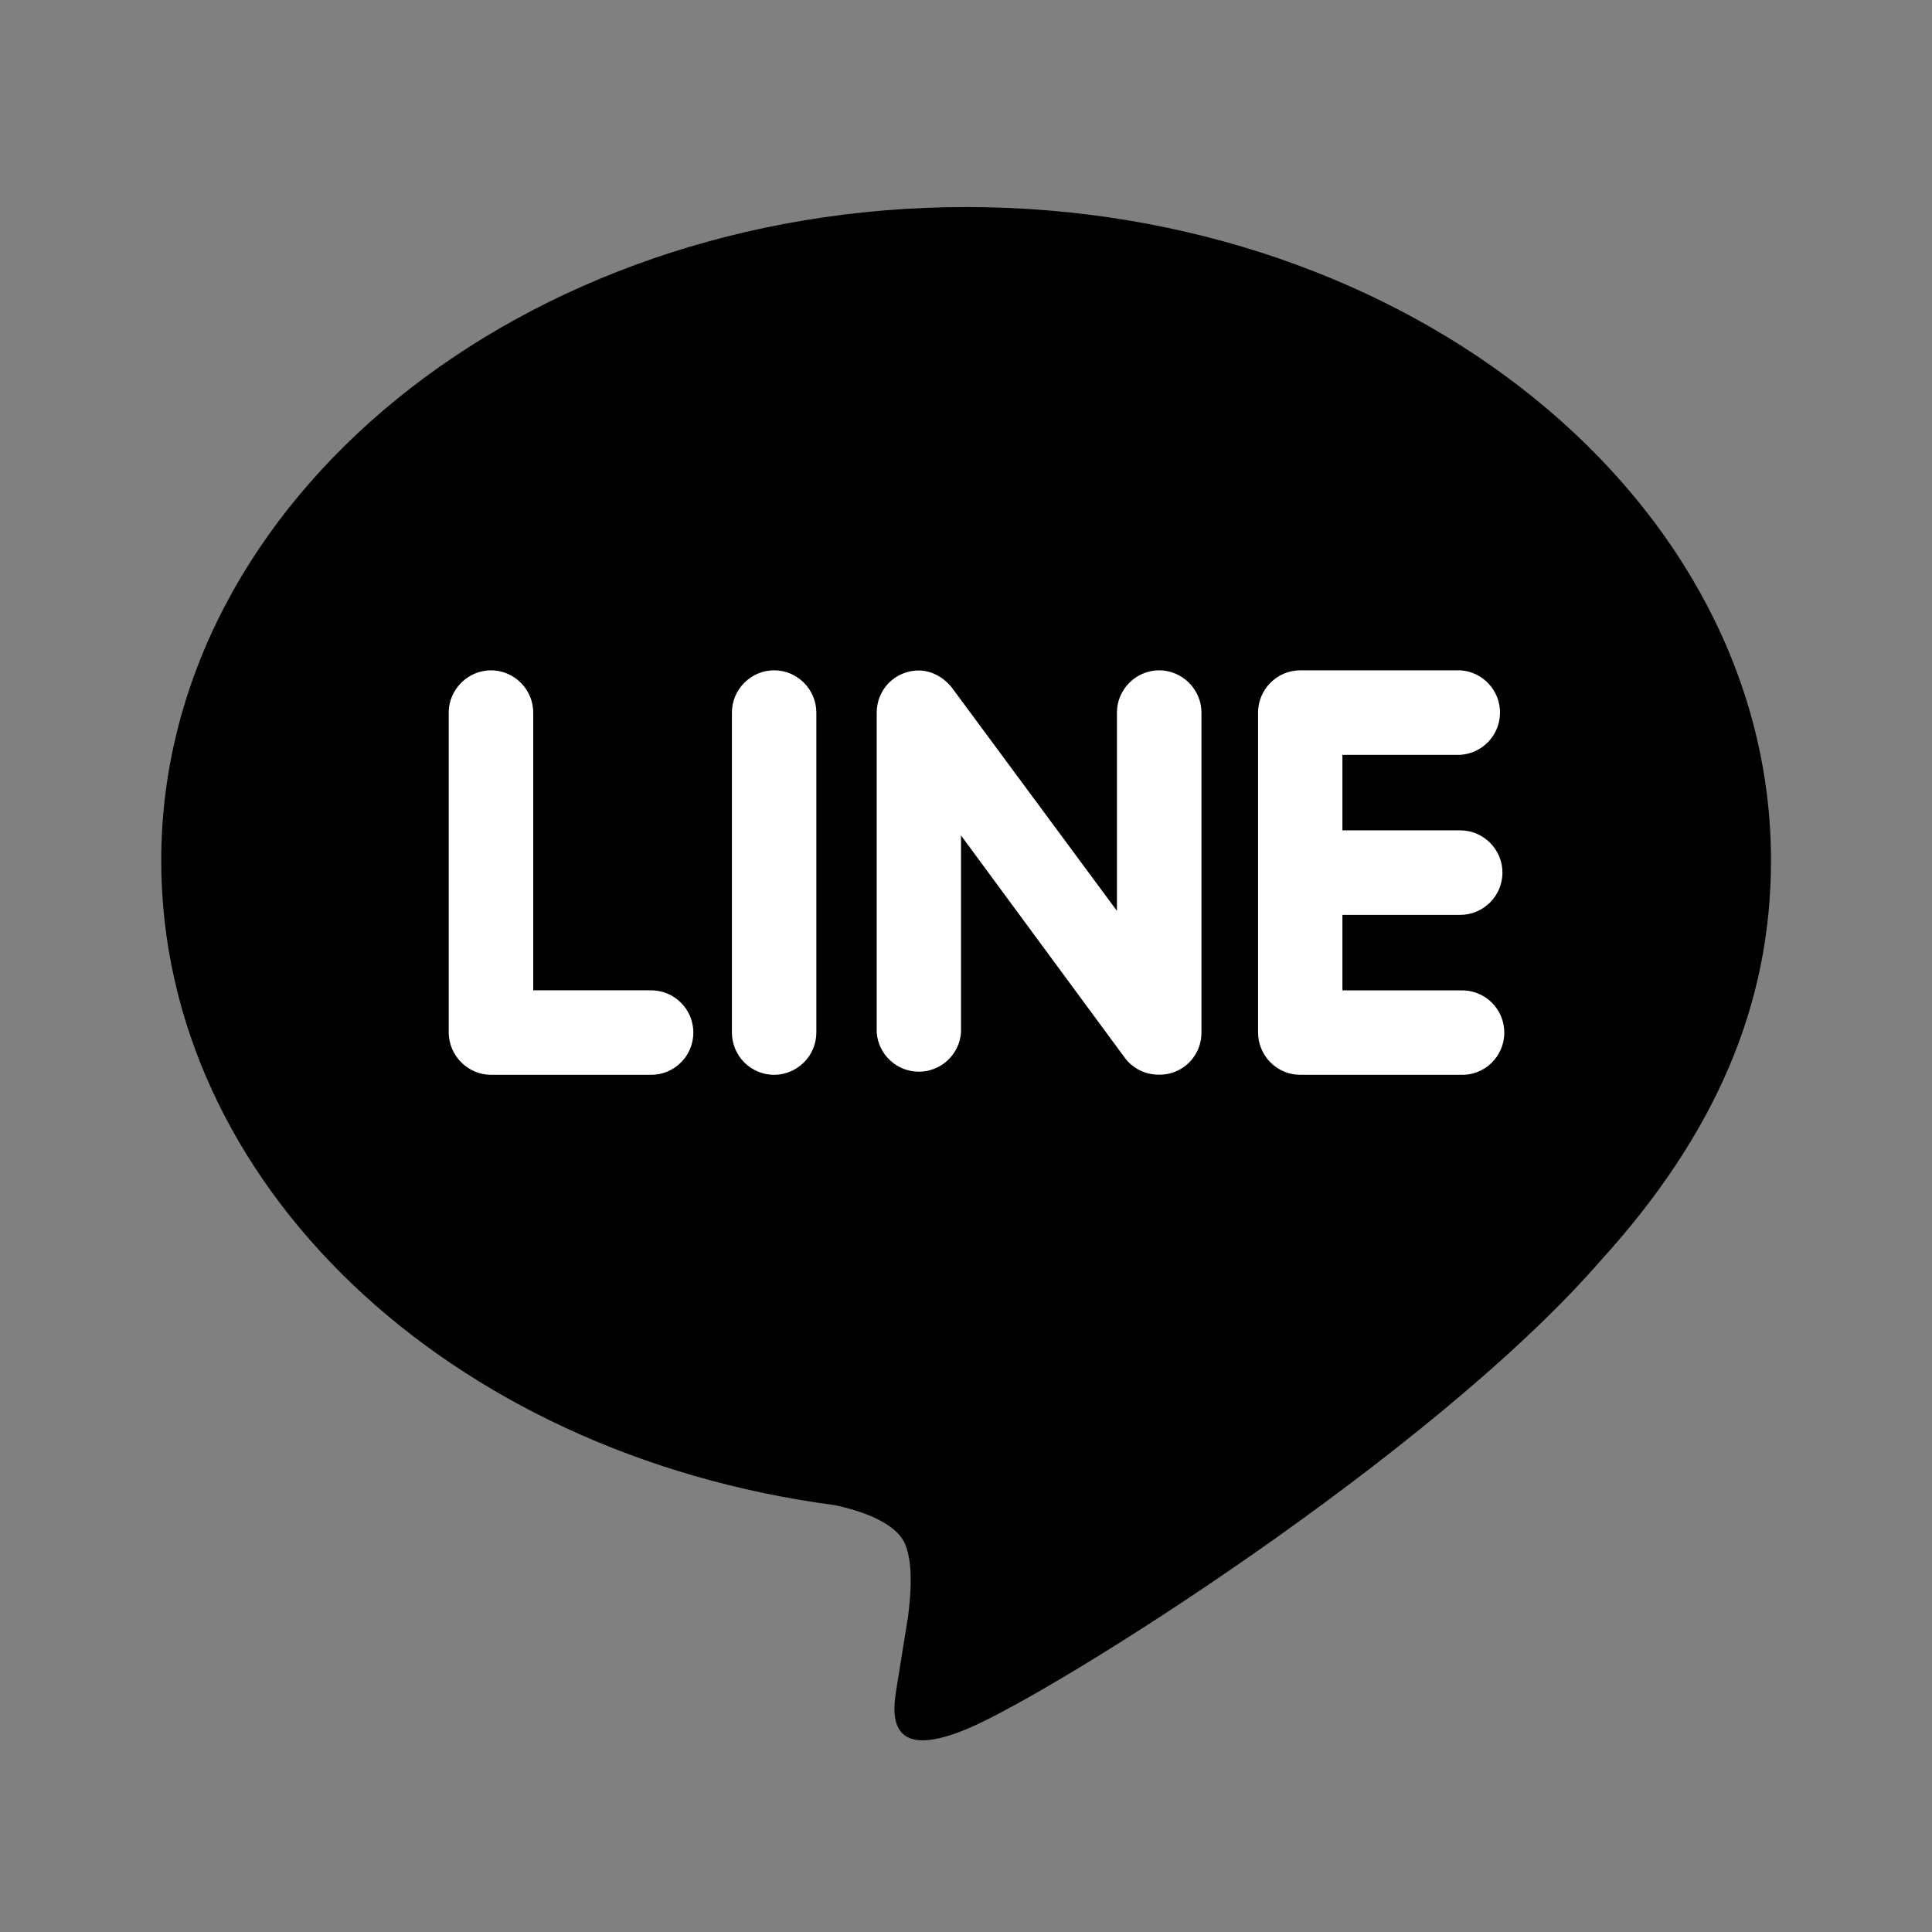
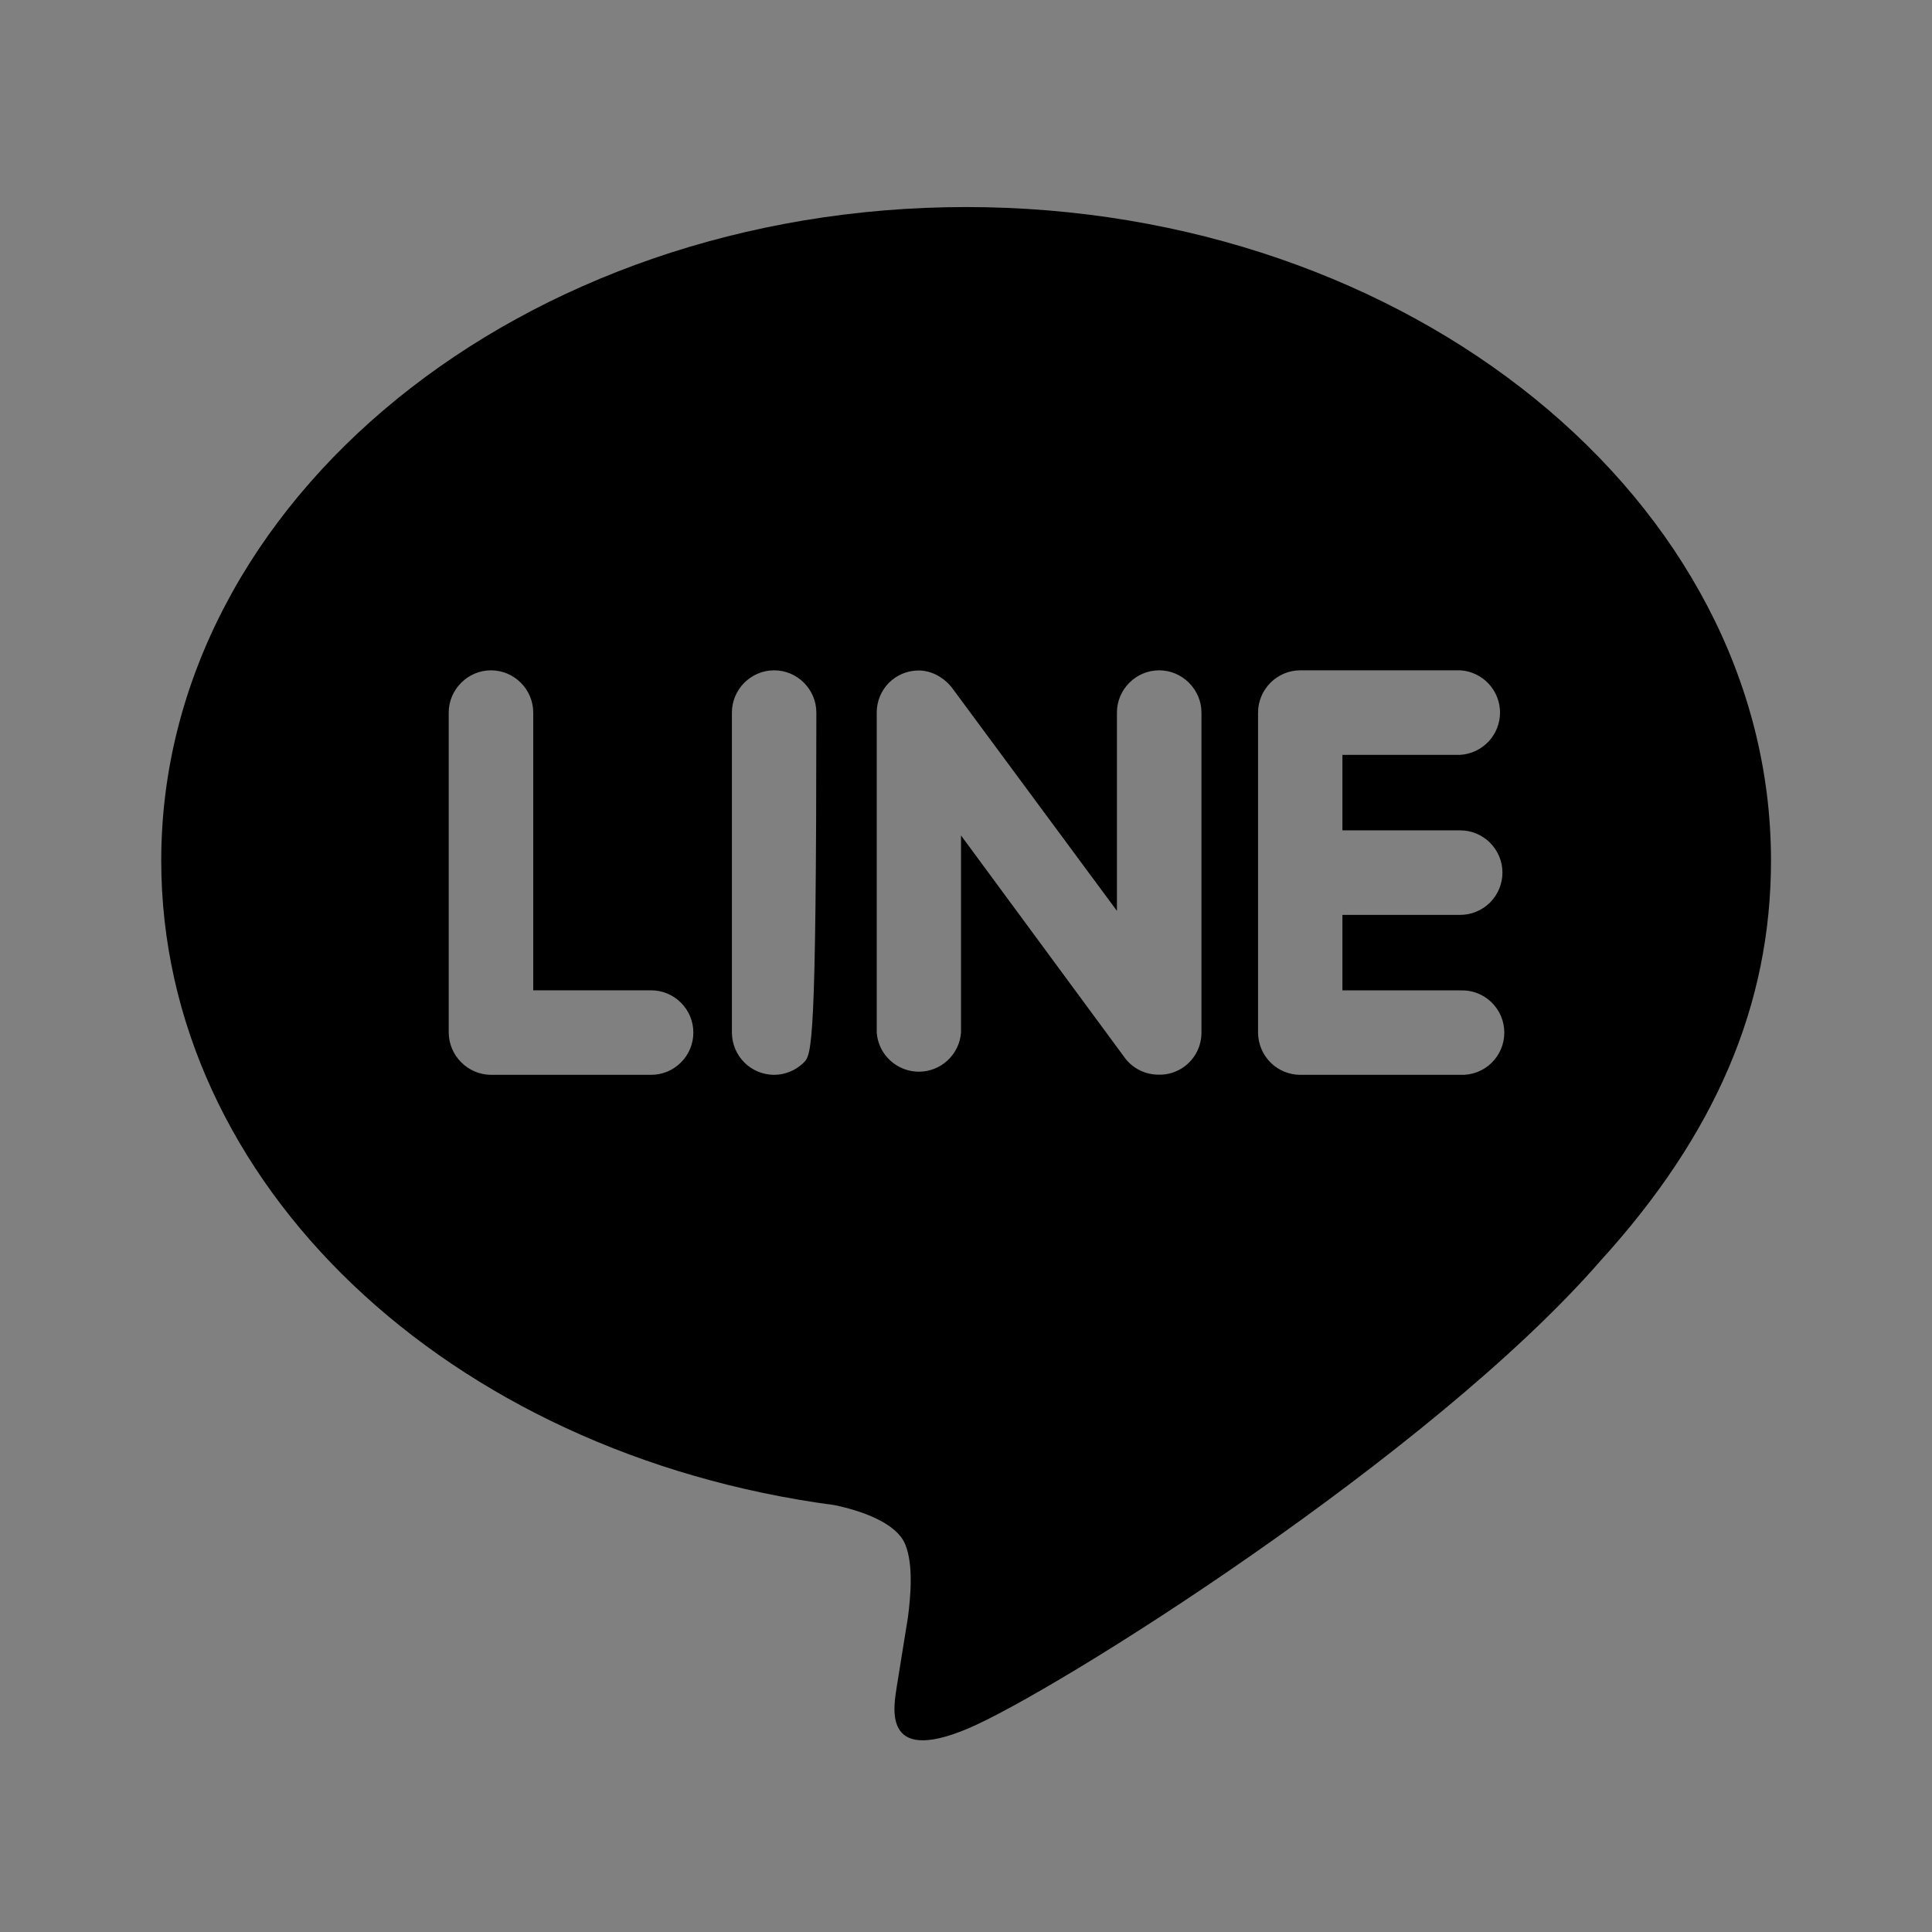
<svg xmlns="http://www.w3.org/2000/svg" width="24" height="24" viewBox="0 0 24 24" fill="none">
  <rect x="0" y="0" width="24" height="24" fill="#808080" stroke="none" />
-   <rect x="5" y="6" width="14" height="10" fill="white" />
-   <path d="M18.664 10.84C18.664 10.979 18.608 11.113 18.51 11.211C18.411 11.31 18.277 11.365 18.138 11.365H16.676V12.303H18.139C18.21 12.3 18.28 12.311 18.347 12.336C18.413 12.361 18.474 12.399 18.525 12.448C18.576 12.497 18.617 12.556 18.645 12.621C18.673 12.687 18.687 12.757 18.687 12.828C18.687 12.898 18.673 12.969 18.645 13.034C18.617 13.099 18.576 13.158 18.525 13.207C18.474 13.256 18.413 13.294 18.347 13.319C18.28 13.344 18.21 13.355 18.139 13.352H16.15C16.012 13.351 15.879 13.295 15.781 13.197C15.684 13.099 15.629 12.966 15.628 12.828V8.852C15.628 8.565 15.863 8.327 16.153 8.327H18.141C18.275 8.335 18.4 8.395 18.491 8.492C18.583 8.59 18.634 8.719 18.634 8.853C18.633 8.987 18.582 9.116 18.49 9.213C18.398 9.31 18.273 9.369 18.139 9.377H16.676V10.315H18.139C18.429 10.315 18.664 10.552 18.664 10.84ZM14.565 13.325C14.511 13.343 14.455 13.351 14.399 13.35C14.317 13.351 14.235 13.333 14.162 13.297C14.088 13.261 14.023 13.208 13.974 13.142L11.938 10.378V12.828C11.928 12.96 11.868 13.083 11.771 13.173C11.674 13.263 11.547 13.313 11.415 13.313C11.282 13.313 11.155 13.263 11.058 13.173C10.96 13.083 10.901 12.96 10.891 12.828V8.852C10.891 8.783 10.904 8.716 10.93 8.652C10.956 8.589 10.994 8.531 11.042 8.482C11.091 8.434 11.148 8.395 11.211 8.369C11.275 8.343 11.342 8.329 11.411 8.329C11.573 8.329 11.723 8.415 11.823 8.54L13.875 11.315V8.852C13.875 8.565 14.11 8.327 14.4 8.327C14.687 8.327 14.925 8.565 14.925 8.852V12.828C14.925 12.938 14.891 13.046 14.826 13.135C14.761 13.225 14.67 13.291 14.565 13.325ZM9.615 13.352C9.476 13.351 9.344 13.296 9.246 13.198C9.148 13.1 9.093 12.967 9.092 12.828V8.852C9.092 8.565 9.327 8.327 9.617 8.327C9.906 8.327 10.141 8.565 10.141 8.852V12.828C10.14 12.967 10.085 13.1 9.986 13.198C9.887 13.296 9.754 13.352 9.615 13.352ZM8.085 13.352H6.099C5.96 13.351 5.828 13.295 5.73 13.197C5.631 13.099 5.576 12.967 5.574 12.828V8.852C5.574 8.565 5.812 8.327 6.099 8.327C6.389 8.327 6.624 8.565 6.624 8.852V12.302H8.088C8.227 12.302 8.361 12.357 8.459 12.456C8.558 12.554 8.613 12.688 8.613 12.827C8.613 12.966 8.558 13.1 8.459 13.198C8.361 13.297 8.227 13.352 8.088 13.352M12.003 2.572C6.49 2.572 2.003 6.215 2.003 10.69C2.003 14.7 5.561 18.059 10.366 18.697C10.691 18.765 11.135 18.912 11.247 19.189C11.347 19.439 11.313 19.827 11.279 20.089L11.142 20.939C11.105 21.189 10.942 21.927 12.016 21.476C13.092 21.027 17.78 18.078 19.88 15.664C21.314 14.089 22 12.477 22 10.69C22 6.215 17.512 2.572 12 2.572" fill="black" />
+   <path d="M18.664 10.84C18.664 10.979 18.608 11.113 18.51 11.211C18.411 11.31 18.277 11.365 18.138 11.365H16.676V12.303H18.139C18.21 12.3 18.28 12.311 18.347 12.336C18.413 12.361 18.474 12.399 18.525 12.448C18.576 12.497 18.617 12.556 18.645 12.621C18.673 12.687 18.687 12.757 18.687 12.828C18.687 12.898 18.673 12.969 18.645 13.034C18.617 13.099 18.576 13.158 18.525 13.207C18.474 13.256 18.413 13.294 18.347 13.319C18.28 13.344 18.21 13.355 18.139 13.352H16.15C16.012 13.351 15.879 13.295 15.781 13.197C15.684 13.099 15.629 12.966 15.628 12.828V8.852C15.628 8.565 15.863 8.327 16.153 8.327H18.141C18.275 8.335 18.4 8.395 18.491 8.492C18.583 8.59 18.634 8.719 18.634 8.853C18.633 8.987 18.582 9.116 18.49 9.213C18.398 9.31 18.273 9.369 18.139 9.377H16.676V10.315H18.139C18.429 10.315 18.664 10.552 18.664 10.84ZM14.565 13.325C14.511 13.343 14.455 13.351 14.399 13.35C14.317 13.351 14.235 13.333 14.162 13.297C14.088 13.261 14.023 13.208 13.974 13.142L11.938 10.378V12.828C11.928 12.96 11.868 13.083 11.771 13.173C11.674 13.263 11.547 13.313 11.415 13.313C11.282 13.313 11.155 13.263 11.058 13.173C10.96 13.083 10.901 12.96 10.891 12.828V8.852C10.891 8.783 10.904 8.716 10.93 8.652C10.956 8.589 10.994 8.531 11.042 8.482C11.091 8.434 11.148 8.395 11.211 8.369C11.275 8.343 11.342 8.329 11.411 8.329C11.573 8.329 11.723 8.415 11.823 8.54L13.875 11.315V8.852C13.875 8.565 14.11 8.327 14.4 8.327C14.687 8.327 14.925 8.565 14.925 8.852V12.828C14.925 12.938 14.891 13.046 14.826 13.135C14.761 13.225 14.67 13.291 14.565 13.325ZM9.615 13.352C9.476 13.351 9.344 13.296 9.246 13.198C9.148 13.1 9.093 12.967 9.092 12.828V8.852C9.092 8.565 9.327 8.327 9.617 8.327C9.906 8.327 10.141 8.565 10.141 8.852C10.14 12.967 10.085 13.1 9.986 13.198C9.887 13.296 9.754 13.352 9.615 13.352ZM8.085 13.352H6.099C5.96 13.351 5.828 13.295 5.73 13.197C5.631 13.099 5.576 12.967 5.574 12.828V8.852C5.574 8.565 5.812 8.327 6.099 8.327C6.389 8.327 6.624 8.565 6.624 8.852V12.302H8.088C8.227 12.302 8.361 12.357 8.459 12.456C8.558 12.554 8.613 12.688 8.613 12.827C8.613 12.966 8.558 13.1 8.459 13.198C8.361 13.297 8.227 13.352 8.088 13.352M12.003 2.572C6.49 2.572 2.003 6.215 2.003 10.69C2.003 14.7 5.561 18.059 10.366 18.697C10.691 18.765 11.135 18.912 11.247 19.189C11.347 19.439 11.313 19.827 11.279 20.089L11.142 20.939C11.105 21.189 10.942 21.927 12.016 21.476C13.092 21.027 17.78 18.078 19.88 15.664C21.314 14.089 22 12.477 22 10.69C22 6.215 17.512 2.572 12 2.572" fill="black" />
</svg>